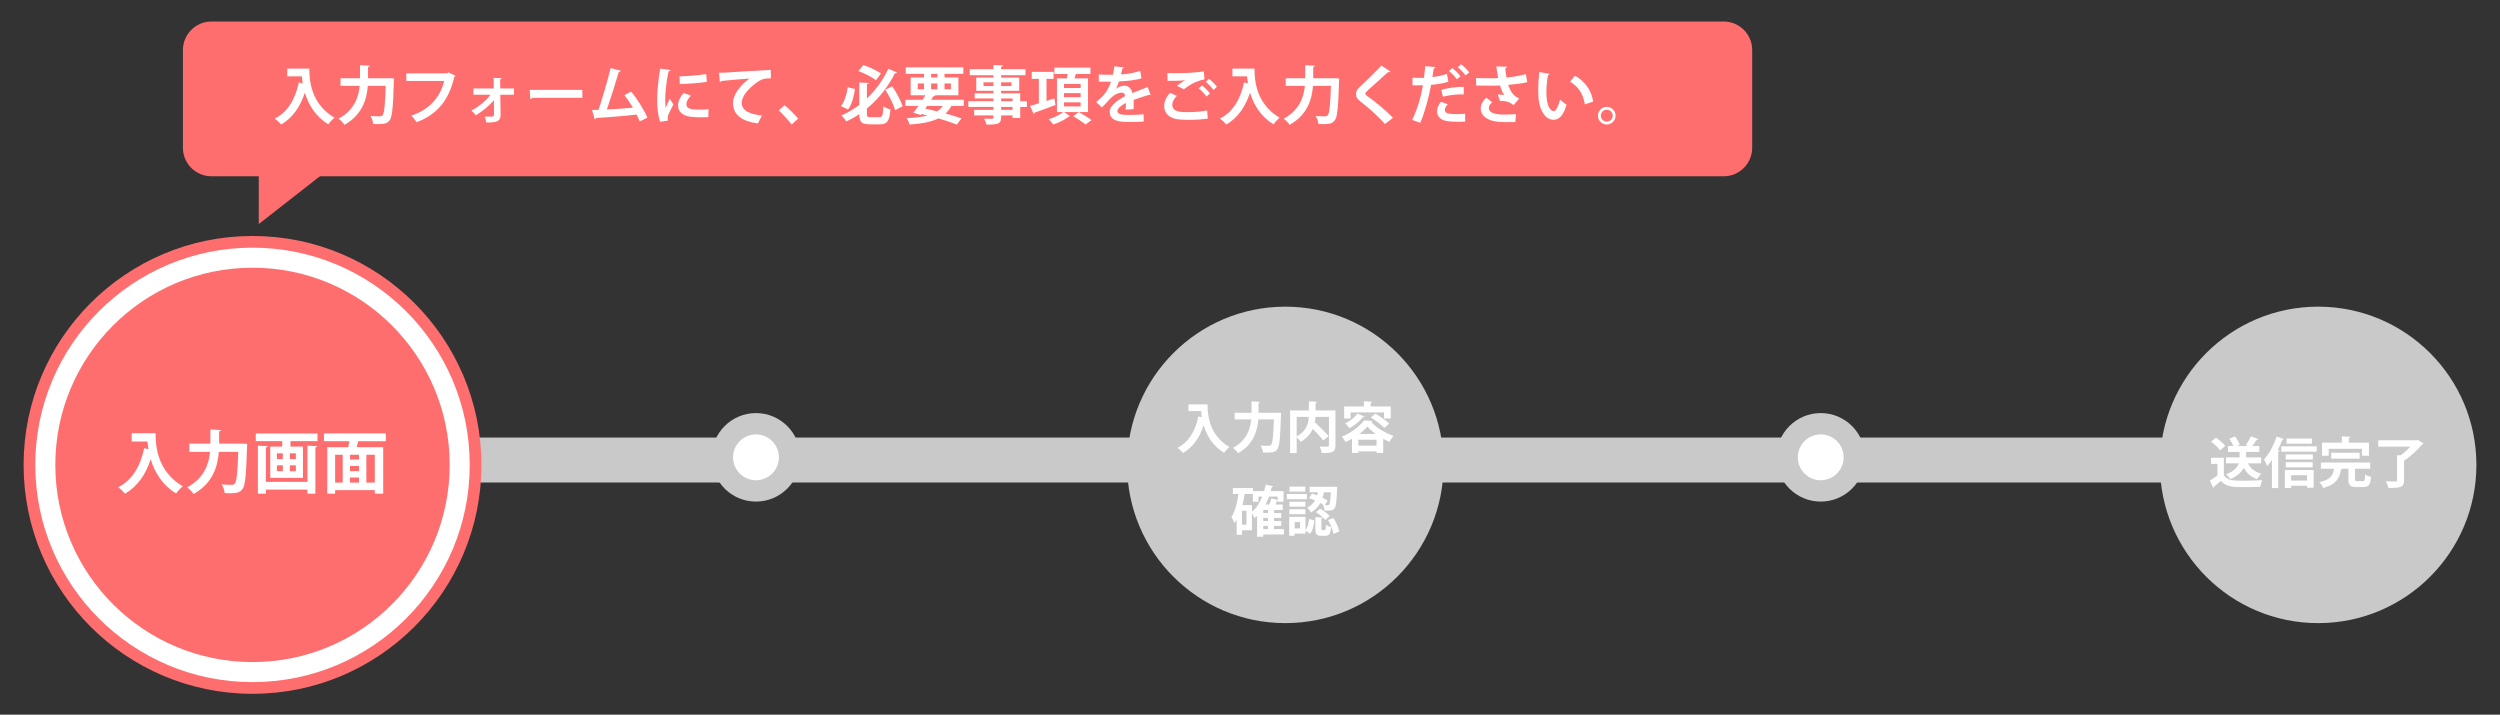
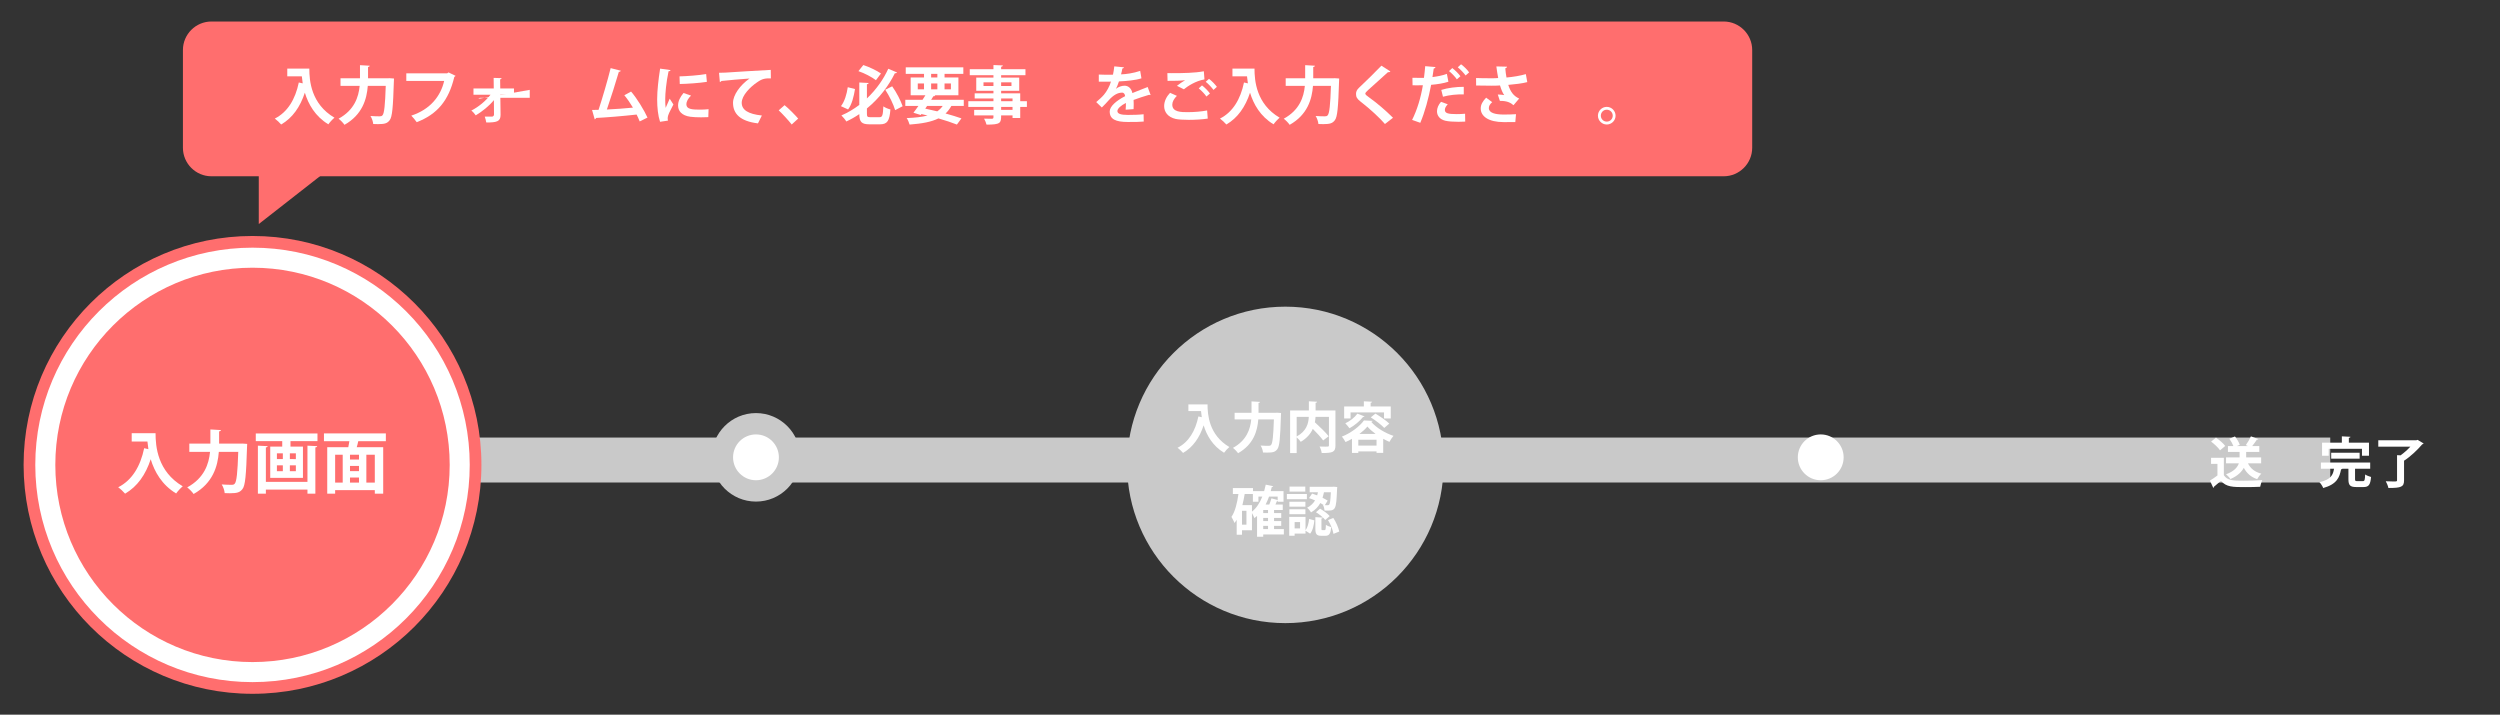
<svg xmlns="http://www.w3.org/2000/svg" version="1.1" id="レイヤー_1" x="0px" y="0px" width="878px" height="251px" viewBox="0 0 878 251" enable-background="new 0 0 878 251" xml:space="preserve">
  <rect x="0" y="0" width="878" height="251" fill="#333333" stroke="none" />
  <g>
    <rect x="115.319" y="153.669" fill="#C9C9C9" width="703.066" height="15.786" />
    <circle fill="#FF6E6E" cx="88.681" cy="163.27" r="80.394" />
    <circle fill="#FFFFFF" cx="88.681" cy="163.27" r="76.289" />
    <circle fill="#FF6E6E" cx="88.68" cy="163.27" r="69.251" />
    <circle fill="#C9C9C9" cx="451.41" cy="163.27" r="55.571" />
-     <circle fill="#C9C9C9" cx="814.141" cy="163.27" r="55.572" />
    <g>
      <path fill="#FFFFFF" d="M417.363,142.029h6.724c0,3.67,0.519,10.758,7.665,14.966c-0.519,0.403-1.46,1.421-1.864,2.017    c-4.034-2.439-6.109-6.146-7.166-9.644c-1.421,4.322-3.746,7.685-7.223,9.702c-0.403-0.5-1.345-1.384-1.94-1.807    c3.919-1.979,6.263-5.917,7.319-11.008l1.191,0.27c-0.115-0.75-0.211-1.479-0.269-2.152h-4.438V142.029z" />
      <path fill="#FFFFFF" d="M448.564,144.949l1.346,0.097c0,0.192-0.02,0.558-0.039,0.807c-0.25,8.03-0.5,10.931-1.287,11.911    c-0.711,0.941-1.498,1.191-3.535,1.191c-0.48,0-0.979-0.02-1.479-0.039c-0.059-0.691-0.385-1.768-0.846-2.439    c1.211,0.096,2.324,0.096,2.844,0.096c0.384,0,0.596-0.058,0.826-0.308c0.537-0.558,0.807-3.112,0.998-8.972h-5.475    c-0.308,4.035-1.652,8.799-7.108,11.873c-0.384-0.576-1.249-1.461-1.806-1.863c4.822-2.633,6.109-6.609,6.436-10.01h-5.84v-2.324    h5.936v-3.996l2.978,0.174c-0.02,0.191-0.173,0.326-0.52,0.384v3.438h6.033L448.564,144.949z" />
      <path fill="#FFFFFF" d="M469.008,144.162v12.275c0,2.363-0.96,2.67-4.821,2.67c-0.077-0.652-0.423-1.689-0.749-2.285    c0.672,0.038,1.422,0.038,1.979,0.038c1.172,0,1.307,0,1.307-0.442V146.41h-4.707c-0.039,0.614-0.115,1.268-0.23,1.901    c1.672,1.537,3.784,3.534,4.841,4.899l-1.94,1.479c-0.749-1.076-2.209-2.67-3.631-4.072c-0.749,1.671-2.055,3.266-4.227,4.553    c-0.307-0.441-0.922-1.133-1.44-1.575v5.513h-2.306v-14.945h6.59v-3.228l2.881,0.153c-0.019,0.192-0.152,0.327-0.518,0.385v2.689    H469.008z M455.388,146.41v6.877c3.458-1.844,4.149-4.572,4.265-6.877H455.388z" />
      <path fill="#FFFFFF" d="M474.812,154.113c-0.729,0.423-1.498,0.807-2.267,1.133c-0.288-0.537-0.845-1.44-1.287-1.901    c3.188-1.249,6.302-3.631,7.761-5.687l3.055,0.154c-0.038,0.172-0.23,0.307-0.499,0.346c1.786,2.113,4.995,3.996,7.818,4.918    c-0.537,0.596-1.057,1.44-1.421,2.113c-0.711-0.308-1.441-0.673-2.19-1.076v4.938h-2.344v-0.52h-6.397v0.539h-2.229V154.113z     M474.313,144.834v2.133h-2.247v-4.227h6.916v-1.806l2.9,0.153c-0.02,0.192-0.154,0.308-0.519,0.365v1.287h7.069v4.227h-2.363    v-2.133H474.313z M479.231,146.236c-0.097,0.135-0.269,0.23-0.519,0.192c-1.172,1.479-3.016,3.017-4.783,3.978    c-0.327-0.462-1.019-1.326-1.461-1.749c1.614-0.729,3.305-2.056,4.246-3.381L479.231,146.236z M477.041,156.496h6.397v-2.057    h-6.397V156.496z M483.112,152.403c-1.153-0.845-2.171-1.748-2.882-2.612c-0.691,0.864-1.672,1.748-2.805,2.612H483.112z     M486.147,150.291c-0.961-1.057-3.055-2.652-4.726-3.709l1.613-1.325c1.633,0.961,3.804,2.44,4.88,3.516L486.147,150.291z" />
      <path fill="#FFFFFF" d="M450.889,185.808v1.901h-7.242v0.788h-2.171v-7.3c-0.288,0.269-0.596,0.537-0.922,0.768    c-0.173-0.461-0.557-1.229-0.865-1.786v6.052h-3.497v1.575h-1.863v-5.245c-0.23,0.404-0.48,0.77-0.749,1.115    c-0.23-0.539-0.788-1.652-1.095-2.152c1.249-1.748,2.017-4.822,2.459-8.029h-1.959v-2.095h7.07v1.075h3.918    c0.212-0.729,0.404-1.498,0.558-2.266l2.632,0.557c-0.058,0.173-0.23,0.288-0.519,0.288c-0.116,0.479-0.231,0.96-0.365,1.421    h4.495v3.728h-2.055v-0.308c-0.059,0.02-0.135,0.02-0.231,0.02c-0.153,0.385-0.346,0.826-0.557,1.268h2.574v1.922h-3.055v1.075    h2.517v1.71h-2.517v1.114h2.517v1.69h-2.517v1.114H450.889z M437.749,184.252v-4.861h-1.556v4.861H437.749z M439.689,177.393    v2.287c1.556-1.211,2.747-3.055,3.631-5.264h-1.364v1.786h-1.94v-2.708h-2.882c-0.23,1.324-0.48,2.65-0.807,3.898H439.689z     M445.337,180.179v-1.075h-1.69v1.075H445.337z M445.337,183.003v-1.114h-1.69v1.114H445.337z M443.646,184.693v1.114h1.69v-1.114    H443.646z M448.719,174.416h-3.036c-0.346,0.979-0.749,1.901-1.19,2.766h1.287c0.287-0.711,0.576-1.537,0.748-2.17l2.191,0.595    V174.416z" />
      <path fill="#FFFFFF" d="M458.979,173.494v1.824h-7.03v-1.824H458.979z M458.5,181.523v4.707c0.729-0.961,1.113-2.479,1.268-3.977    l1.844,0.499c-0.191,1.71-0.537,3.516-1.498,4.669l-1.613-1.038v1.019h-3.824v0.749h-1.901v-6.628H458.5z M458.461,176.202v1.748    h-5.629v-1.748H458.461z M452.832,180.582v-1.729h5.629v1.729H452.832z M458.422,170.9v1.748h-5.532V170.9H458.422z     M456.578,185.577v-2.229h-1.902v2.229H456.578z M469.584,171.668c-0.326,7.742-0.422,7.742-4.399,7.646    c-0.038-0.596-0.249-1.422-0.557-1.959l0.249,0.019c-0.346-0.23-0.748-0.461-1.19-0.711c-0.692,1.249-1.69,2.401-3.267,3.304    c-0.269-0.518-0.883-1.268-1.363-1.651c1.326-0.673,2.189-1.575,2.785-2.574c-0.711-0.308-1.44-0.596-2.113-0.808l1.076-1.594    c0.576,0.173,1.191,0.385,1.787,0.634c0.115-0.364,0.191-0.729,0.269-1.095h-2.901v-1.922h8.012l0.461-0.038l1.21,0.135    L469.584,171.668z M464.09,185.596c0,0.539,0.039,0.576,0.326,0.576h0.807c0.309,0,0.385-0.211,0.424-1.863    c0.402,0.327,1.306,0.673,1.863,0.808c-0.192,2.421-0.75,3.054-2.057,3.054h-1.402c-1.729,0-2.094-0.652-2.094-2.555v-3.996    l2.613,0.154c-0.02,0.173-0.154,0.288-0.48,0.346V185.596z M465.435,182.619c-0.634-0.826-2.056-1.979-3.266-2.729l1.44-1.248    c1.211,0.71,2.689,1.767,3.381,2.611L465.435,182.619z M465.281,177.412c0.441,0.02,0.787,0.02,1.057,0.02    c0.211,0,0.346-0.058,0.499-0.23c0.25-0.308,0.423-1.46,0.558-4.322h-2.421c-0.135,0.615-0.288,1.268-0.499,1.939    c0.691,0.346,1.324,0.692,1.805,1L465.281,177.412z M468.316,187.498c-0.211-1.345-0.999-3.361-1.922-4.841l1.863-0.749    c1,1.459,1.807,3.419,2.095,4.764L468.316,187.498z" />
    </g>
    <g>
      <path fill="#FFFFFF" d="M781.015,160.774v6.108c1.191,1.941,3.516,1.941,6.878,1.941c2.209,0,4.822-0.059,6.608-0.212    c-0.25,0.558-0.614,1.671-0.729,2.344c-1.422,0.077-3.42,0.115-5.303,0.115c-4.303,0-6.608,0-8.472-2.209    c-0.846,0.749-1.71,1.498-2.44,2.075c0,0.211-0.076,0.326-0.269,0.384l-1.172-2.536c0.826-0.5,1.806-1.133,2.651-1.806v-4.073    h-2.248v-2.132H781.015z M778.249,153.705c1.172,0.807,2.593,1.998,3.246,2.92l-1.825,1.537c-0.595-0.922-1.979-2.209-3.131-3.074    L778.249,153.705z M794.117,162.715h-4.63c0.845,1.787,2.401,3.055,4.688,3.631c-0.5,0.461-1.153,1.345-1.46,1.939    c-2.19-0.748-3.688-2.094-4.688-3.995c-0.769,1.44-2.19,2.862-4.707,3.958c-0.288-0.48-1.019-1.269-1.537-1.672    c2.882-1.057,4.034-2.498,4.496-3.861h-4.496v-2.075h4.765v-1.921h-4.092v-2.056h1.921c-0.308-0.788-0.846-1.786-1.422-2.574    l1.96-0.807c0.711,0.884,1.44,2.094,1.69,2.938l-1.019,0.442h3.9l-0.749-0.346c0.614-0.845,1.363-2.113,1.786-3.073l2.632,0.96    c-0.096,0.153-0.269,0.23-0.557,0.212c-0.423,0.672-1.057,1.537-1.634,2.247h2.498v2.056h-4.61v1.921h5.264V162.715z" />
-       <path fill="#FFFFFF" d="M797.904,161.523c-0.538,0.787-1.095,1.518-1.671,2.152c-0.212-0.577-0.769-1.768-1.096-2.325    c1.691-1.786,3.4-4.956,4.419-8.03l2.555,0.884c-0.076,0.153-0.249,0.25-0.538,0.23c-0.479,1.229-1.037,2.479-1.651,3.669    l0.711,0.193c-0.039,0.172-0.174,0.307-0.5,0.326v12.775h-2.229V161.523z M801.209,156.76h12.41v1.863h-12.41V156.76z     M802.438,171.379v-6.282h10.124v6.205h-2.325v-0.71h-5.59v0.787H802.438z M812.274,159.584v1.786h-9.529v-1.786H812.274z     M802.745,164.137v-1.807h9.472v1.807H802.745z M811.947,154.012v1.807h-8.895v-1.807H811.947z M810.237,166.883h-5.59v1.902h5.59    V166.883z" />
      <path fill="#FFFFFF" d="M827.089,168.267c0,0.614,0.115,0.711,0.807,0.711h1.921c0.634,0,0.749-0.327,0.826-2.344    c0.461,0.346,1.46,0.71,2.075,0.884c-0.25,2.805-0.846,3.535-2.689,3.535h-2.479c-2.248,0-2.785-0.673-2.785-2.768v-3.668h-2.113    c-0.077,0.096-0.23,0.191-0.461,0.211c-0.577,2.824-1.422,5.206-6.282,6.57c-0.212-0.615-0.846-1.576-1.326-2.057    c4.016-0.902,4.784-2.516,5.13-4.725h-4.61v-2.172h17.309v2.172h-5.321V168.267z M817.849,157.624v2.421h-2.344v-4.592h6.954    v-2.209l3.016,0.153c-0.019,0.212-0.173,0.327-0.557,0.384v1.672h7.069v4.592h-2.459v-2.421H817.849z M828.702,161.082h-9.989    v-2.075h9.989V161.082z" />
      <path fill="#FFFFFF" d="M849.069,154.473l2.112,1.269c-0.076,0.153-0.288,0.269-0.499,0.308c-1.595,1.883-4.072,4.283-6.378,5.744    v6.896c0,2.305-0.979,2.689-5.494,2.689c-0.135-0.691-0.558-1.71-0.922-2.363c0.902,0.058,1.921,0.077,2.632,0.077    c1.229,0,1.325,0,1.325-0.462v-8.779l1.229,0.059c1.21-0.846,2.459-1.979,3.438-3.035h-11.257v-2.268h13.37L849.069,154.473z" />
    </g>
    <g>
      <path fill="#FFFFFF" d="M46.252,152.139h8.379c0,4.573,0.646,13.408,9.553,18.65c-0.646,0.503-1.82,1.771-2.322,2.514    c-5.028-3.04-7.613-7.66-8.93-12.018c-1.771,5.387-4.668,9.576-9.002,12.09c-0.503-0.623-1.676-1.724-2.418-2.25    c4.884-2.467,7.805-7.375,9.122-13.719l1.484,0.335c-0.144-0.934-0.264-1.843-0.335-2.681h-5.53V152.139z" />
      <path fill="#FFFFFF" d="M85.135,155.778l1.676,0.12c0,0.238-0.024,0.693-0.048,1.005c-0.312,10.007-0.623,13.622-1.604,14.844    c-0.886,1.173-1.868,1.484-4.405,1.484c-0.599,0-1.221-0.024-1.844-0.048c-0.072-0.862-0.479-2.203-1.053-3.041    c1.508,0.12,2.897,0.12,3.543,0.12c0.479,0,0.742-0.071,1.029-0.384c0.67-0.693,1.005-3.878,1.245-11.18h-6.823    c-0.383,5.027-2.059,10.965-8.858,14.795c-0.479-0.718-1.556-1.818-2.25-2.322c6.009-3.279,7.613-8.235,8.021-12.473h-7.278    v-2.896h7.398v-4.98l3.711,0.216c-0.024,0.239-0.216,0.407-0.646,0.479v4.286h7.518L85.135,155.778z" />
      <path fill="#FFFFFF" d="M89.83,152.234h21.667v2.682h-9.481v1.939h4.381v10.965H94.905v-10.965h4.214v-1.939H89.83V152.234z     M107.977,169.232v-12.712l3.424,0.167c-0.024,0.24-0.216,0.384-0.646,0.455v16.232h-2.777v-1.437H93.373v1.437h-2.801v-16.854    l3.424,0.167c-0.024,0.24-0.191,0.384-0.623,0.455v12.09H107.977z M97.251,159.201v2.035h2.083v-2.035H97.251z M97.251,163.416    v2.059h2.083v-2.059H97.251z M103.907,161.236v-2.035H101.8v2.035H103.907z M103.907,165.475v-2.059H101.8v2.059H103.907z" />
      <path fill="#FFFFFF" d="M135.512,154.94h-9.696c-0.12,0.646-0.311,1.389-0.526,2.106h9.289v16.328h-2.945v-1.245H117.7v1.245    h-2.777v-16.328h7.398c0.144-0.67,0.263-1.412,0.383-2.106h-8.93v-2.729h21.738V154.94z M117.7,159.705v9.791h2.657v-9.791H117.7z     M126.079,161.381v-1.676h-3.161v1.676H126.079z M126.079,165.451v-1.82h-3.161v1.82H126.079z M122.918,167.701v1.795h3.161    v-1.795H122.918z M131.633,169.496v-9.791h-2.969v9.791H131.633z" />
    </g>
    <g>
      <circle fill="#C9C9C9" cx="265.498" cy="160.615" r="15.541" />
      <circle fill="#FFFFFF" cx="265.498" cy="160.615" r="8.048" />
    </g>
    <g>
-       <circle fill="#C9C9C9" cx="639.439" cy="160.615" r="15.542" />
      <circle fill="#FFFFFF" cx="639.44" cy="160.615" r="8.048" />
    </g>
    <g>
      <path fill="#FF6E6E" d="M615.371,51.909c0,5.5-4.5,10-10,10H74.243c-5.5,0-10-4.5-10-10V17.554c0-5.5,4.5-10,10-10h531.128    c5.5,0,10,4.5,10,10V51.909z" />
    </g>
    <g>
      <path fill="#FFFFFF" d="M100.89,24.103h7.744c0,4.226,0.597,12.39,8.828,17.235c-0.597,0.465-1.681,1.637-2.146,2.323    c-4.646-2.81-7.036-7.08-8.253-11.107c-1.637,4.978-4.314,8.85-8.319,11.173c-0.465-0.575-1.549-1.593-2.235-2.08    c4.514-2.279,7.213-6.814,8.43-12.678l1.372,0.31c-0.133-0.863-0.244-1.704-0.31-2.478h-5.111V24.103z" />
      <path fill="#FFFFFF" d="M136.826,27.465l1.549,0.111c0,0.221-0.022,0.642-0.044,0.929c-0.288,9.248-0.576,12.589-1.482,13.718    c-0.819,1.084-1.726,1.372-4.071,1.372c-0.553,0-1.128-0.022-1.704-0.044c-0.066-0.796-0.442-2.035-0.974-2.81    c1.394,0.11,2.677,0.11,3.275,0.11c0.442,0,0.686-0.066,0.951-0.354c0.62-0.642,0.929-3.584,1.15-10.333h-6.306    c-0.354,4.646-1.903,10.133-8.187,13.673c-0.442-0.664-1.438-1.681-2.08-2.146c5.554-3.031,7.036-7.611,7.412-11.527h-6.726    v-2.677h6.836v-4.602l3.43,0.199c-0.022,0.221-0.199,0.376-0.598,0.442v3.96h6.948L136.826,27.465z" />
      <path fill="#FFFFFF" d="M159.996,26.625c-0.111,0.155-0.266,0.31-0.442,0.376c-1.969,8.297-5.952,13.121-13.209,15.908    c-0.442-0.686-1.35-1.726-1.903-2.301c6.66-2.168,10.333-6.859,11.549-12.191h-13.297v-2.655h14.337l0.487-0.332L159.996,26.625z" />
      <path fill="#FFFFFF" d="M180.511,33.262h-4.801l0.089,7.08c0,2.367-1.372,2.677-5.022,2.677c-0.089-0.575-0.288-1.416-0.531-2.058    h2.566c0.376-0.022,0.664-0.354,0.686-0.686l-0.044-5.111c-1.548,1.947-4.049,3.96-6.372,5.354    c-0.376-0.553-0.973-1.261-1.548-1.681c2.544-1.306,5-3.319,6.748-5.576h-5.996v-2.19h7.125l-0.044-3.717l2.788,0.088    c-0.022,0.199-0.155,0.376-0.509,0.42l0.044,3.208h4.823V33.262z" />
-       <path fill="#FFFFFF" d="M186.047,31.559h18.475v2.788h-17.545c-0.133,0.221-0.442,0.376-0.752,0.42L186.047,31.559z" />
+       <path fill="#FFFFFF" d="M186.047,31.559v2.788h-17.545c-0.133,0.221-0.442,0.376-0.752,0.42L186.047,31.559z" />
      <path fill="#FFFFFF" d="M224.66,42.643c-0.354-0.885-0.708-1.681-1.084-2.412c-4.845,0.553-10.952,1.04-14.227,1.195    c-0.066,0.244-0.265,0.442-0.487,0.487l-0.929-3.296c0.642,0,1.416-0.022,2.279-0.044c1.35-4.115,3.208-10.421,4.248-14.647    l3.562,0.907c-0.066,0.243-0.332,0.398-0.686,0.398c-1.084,3.739-2.766,9.027-4.204,13.23c2.611-0.11,6.836-0.42,9.16-0.664    c-0.929-1.571-2.013-3.142-3.031-4.336l2.368-1.306c2.19,2.544,4.58,6.549,5.774,9.138L224.66,42.643z" />
      <path fill="#FFFFFF" d="M235.484,24.611c-0.044,0.243-0.244,0.398-0.686,0.42c-0.841,3.916-1.172,7.876-1.172,9.735    c0,1.261,0.022,2.368,0.155,3.12c0.266-0.642,1.128-2.522,1.416-3.23l1.305,2.035c-0.73,1.549-1.504,2.766-1.836,3.828    c-0.11,0.376-0.177,0.73-0.177,1.062c0,0.266,0.044,0.531,0.11,0.774l-2.788,0.42c-0.708-2.124-1.018-4.956-1.018-7.898    c0-3.009,0.464-7.125,1.04-10.775L235.484,24.611z M248.759,41.139c-0.818,0.044-1.704,0.066-2.544,0.066    c-1.416,0-2.766-0.066-3.761-0.199c-3.075-0.42-4.314-2.058-4.314-3.938c0-1.593,0.73-2.965,1.903-4.403l2.655,0.907    c-0.996,0.974-1.637,1.991-1.637,3.098c0,1.659,1.991,1.836,4.624,1.836c1.062,0,2.212-0.044,3.164-0.155L248.759,41.139z     M238.648,26.824c2.522-0.066,6.682-0.354,9.359-0.819l0.243,2.744c-2.655,0.42-6.925,0.708-9.514,0.752L238.648,26.824z" />
      <path fill="#FFFFFF" d="M252.525,25.562c0.686,0,1.704-0.022,2.323-0.066c2.544-0.177,12.103-0.774,15.842-0.951l0.044,2.987    c-1.969-0.066-3.053,0.111-4.801,1.35c-2.434,1.615-5.442,4.668-5.442,7.191c0,2.522,2.234,3.982,7.08,4.491l-1.372,2.766    c-6.284-0.752-8.762-3.407-8.762-7.235c0-2.699,2.478-6.195,5.797-8.518c-2.544,0.155-7.854,0.642-9.89,0.863    c-0.044,0.177-0.332,0.332-0.531,0.376L252.525,25.562z" />
      <path fill="#FFFFFF" d="M275.54,36.935c1.548,1.261,3.717,3.474,4.779,4.712l-2.279,2.08c-0.996-1.306-3.23-3.739-4.558-4.979    L275.54,36.935z" />
      <path fill="#FFFFFF" d="M295.347,37.289c1.261-1.637,2.035-4.182,2.389-6.66l2.544,0.642c-0.42,2.611-1.106,5.443-2.434,7.168    L295.347,37.289z M304.462,39.922c0,1.062,0.177,1.239,1.239,1.239h3.164c1.04,0,1.217-0.619,1.372-3.805    c0.62,0.464,1.748,0.907,2.478,1.084c-0.31,3.982-1.062,5.222-3.651,5.222h-3.695c-2.766,0-3.562-0.819-3.584-3.584    c-1.416,0.974-2.943,1.836-4.558,2.589c-0.354-0.62-1.172-1.593-1.726-2.124c2.279-0.974,4.381-2.257,6.284-3.695V28.97    l3.274,0.177c-0.022,0.243-0.177,0.376-0.598,0.442v4.978c3.319-3.142,5.863-6.814,7.5-10.421l3.076,1.306    c-0.133,0.221-0.376,0.31-0.752,0.265c-2.146,4.337-5.42,8.784-9.824,12.368V39.922z M303.201,22.841    c2.168,0.708,4.712,1.947,6.195,2.965l-1.77,2.367c-1.416-1.106-3.982-2.456-6.151-3.186L303.201,22.841z M314.374,38.683    c-0.553-1.969-2.035-4.979-3.474-7.169l2.434-1.195c1.549,2.168,3.009,5.045,3.673,6.992L314.374,38.683z" />
      <path fill="#FFFFFF" d="M338.473,37.201h-4.358c-0.575,1.04-1.239,1.925-2.036,2.655c2.146,0.597,4.093,1.195,5.576,1.726    l-1.593,2.168c-1.704-0.686-3.96-1.438-6.482-2.168c-2.478,1.239-5.753,1.836-10.134,2.168c-0.199-0.752-0.619-1.704-1.018-2.279    c2.92-0.111,5.354-0.376,7.324-0.907c-0.708-0.177-1.438-0.332-2.146-0.509l-0.243,0.332l-2.566-0.797    c0.531-0.664,1.128-1.504,1.748-2.389h-4.602v-2.146h6.041l1.018-1.593h-5.177V27.2h4.69v-1.261h-6.417v-2.301h20.223v2.301    h-6.593V27.2h4.868v6.262h-8.474l0.332,0.088c-0.089,0.199-0.266,0.288-0.664,0.266l-0.774,1.239h11.461V37.201z M322.322,29.302    v2.08h2.19v-2.08H322.322z M325.596,37.201l-0.642,0.951c1.394,0.288,2.81,0.62,4.204,0.951c0.752-0.509,1.394-1.15,1.925-1.902    H325.596z M327.012,25.939V27.2h2.19v-1.261H327.012z M327.012,31.381h2.19v-2.08h-2.19V31.381z M333.96,29.302h-2.235v2.08h2.235    V29.302z" />
      <path fill="#FFFFFF" d="M360.647,35.541v2.014h-2.345v3.894h-2.699v-0.93h-4.005c0,2.677-0.155,3.252-5.133,3.252    c-0.133-0.619-0.531-1.548-0.863-2.102c1.062,0.044,2.39,0.044,2.744,0.044c0.42-0.022,0.553-0.155,0.553-0.531v-0.664h-6.771    v-1.925h6.771v-1.04h-8.828v-2.014h8.828V34.59h-6.593v-1.814h6.593v-0.885h-6.04v-4.646h6.04v-0.841h-8.319v-2.102h8.319v-1.46    l3.296,0.133c-0.022,0.243-0.177,0.398-0.597,0.464v0.863h8.541v2.102h-8.541v0.841h6.35v4.646h-6.35v0.885h6.704v2.766H360.647z     M345.403,30.209h3.496v-1.283h-3.496V30.209z M355.227,28.926h-3.628v1.283h3.628V28.926z M351.598,34.59v0.951h4.005V34.59    H351.598z M355.603,38.594v-1.04h-4.005v1.04H355.603z" />
-       <path fill="#FFFFFF" d="M370.276,34.567l0.42,2.301c-2.655,1.018-5.487,2.036-7.368,2.699c0,0.199-0.155,0.354-0.332,0.42    l-1.217-2.788c0.863-0.244,1.925-0.553,3.076-0.907v-8.585h-2.5v-2.456h7.656v2.456h-2.478v7.744L370.276,34.567z M382.113,39.347    h-8.43l2.124,1.438c-0.088,0.088-0.221,0.133-0.42,0.155c-1.173,0.974-3.496,2.146-5.465,2.766    c-0.354-0.509-1.084-1.327-1.615-1.814c1.792-0.553,4.004-1.637,5.133-2.544h-2.235V27.532h3.452    c0.111-0.509,0.221-1.04,0.31-1.549h-4.668v-2.234h12.655v2.234h-5.111c-0.133,0.465-0.31,1.018-0.487,1.549h4.757V39.347z     M373.684,29.479v1.416h5.841v-1.416H373.684z M373.684,32.709v1.416h5.841v-1.416H373.684z M373.684,35.939v1.438h5.841v-1.438    H373.684z M381.229,43.75c-0.907-0.818-2.854-2.102-4.314-2.942l1.969-1.416c1.416,0.752,3.407,1.947,4.447,2.788L381.229,43.75z" />
      <path fill="#FFFFFF" d="M404.088,33.351c-0.066,0.022-0.11,0.044-0.177,0.044c-0.111,0-0.221-0.044-0.31-0.111    c-1.659,0.487-3.85,1.195-5.487,1.814c0.044,0.442,0.044,0.951,0.044,1.482c0,0.531,0,1.106-0.044,1.748l-2.788,0.199    c0.066-0.818,0.11-1.726,0.088-2.367c-1.726,0.863-2.987,1.991-2.987,2.832c0,0.974,1.217,1.372,3.717,1.372    c1.947,0,4.093-0.066,5.487-0.243l0.044,2.566c-1.15,0.133-3.053,0.155-5.553,0.155c-4.27,0-6.394-0.951-6.394-3.695    c0-1.77,2.301-3.783,5.42-5.376c-0.066-0.642-0.398-1.239-1.062-1.239c-1.46,0-3.009,0.752-4.823,2.81    c-0.531,0.62-1.35,1.482-2.301,2.412l-1.969-1.902c0.929-0.797,2.013-1.748,2.699-2.567c0.973-1.128,2.058-3.075,2.478-4.624    l-0.841,0.022c-0.487,0-2.876,0.022-3.43,0v-2.5c1.239,0.066,2.832,0.066,3.806,0.066l1.173-0.022    c0.199-0.907,0.332-1.792,0.464-2.921l3.385,0.332c-0.044,0.221-0.243,0.376-0.553,0.42c-0.11,0.708-0.288,1.372-0.464,2.058    c1.748-0.044,4.358-0.42,6.726-1.217l0.442,2.611c-2.124,0.686-5.177,0.951-7.899,1.084c-0.398,1.173-0.774,2.124-1.084,2.589    h0.022c0.797-0.62,1.947-1.084,3.031-1.084c1.283,0,2.412,0.907,2.744,2.589c1.704-0.73,3.783-1.482,5.376-2.124L404.088,33.351z" />
      <path fill="#FFFFFF" d="M424.161,41.647c-1.77,0.288-4.336,0.443-6.637,0.443c-1.925,0-3.673-0.111-4.603-0.31    c-2.854-0.642-4.071-2.522-4.071-4.536c0-1.726,0.885-3.407,2.08-4.646l2.39,1.062c-1.018,0.996-1.615,2.102-1.615,3.097    c0,2.633,3.164,2.633,5.421,2.633c2.19,0,4.801-0.199,6.814-0.598L424.161,41.647z M413.341,30.143    c0.752-0.598,1.947-1.46,2.832-1.947v-0.022c-1.128,0.177-4.27,0.243-6.128,0.221c0-0.686-0.022-2.102-0.066-2.721    c0.42,0.022,0.951,0.022,1.549,0.022c4.093,0,8.009-0.066,11.262-0.664l0.221,2.854c-3.164,0.553-5.907,2.39-7.235,3.474    L413.341,30.143z M423.696,33.904c-0.509-0.819-1.881-2.212-2.699-2.876l1.15-1.04c0.951,0.73,2.168,1.947,2.788,2.854    L423.696,33.904z M426.174,31.581c-0.553-0.796-1.836-2.168-2.722-2.854l1.151-1.04c1.018,0.774,2.146,1.947,2.766,2.81    L426.174,31.581z" />
      <path fill="#FFFFFF" d="M432.838,24.103h7.744c0,4.226,0.598,12.39,8.828,17.235c-0.598,0.465-1.682,1.637-2.146,2.323    c-4.646-2.81-7.036-7.08-8.253-11.107c-1.638,4.978-4.314,8.85-8.319,11.173c-0.465-0.575-1.549-1.593-2.235-2.08    c4.514-2.279,7.213-6.814,8.43-12.678l1.371,0.31c-0.133-0.863-0.243-1.704-0.31-2.478h-5.111V24.103z" />
      <path fill="#FFFFFF" d="M468.774,27.465l1.549,0.111c0,0.221-0.022,0.642-0.044,0.929c-0.288,9.248-0.575,12.589-1.482,13.718    c-0.819,1.084-1.726,1.372-4.071,1.372c-0.553,0-1.128-0.022-1.703-0.044c-0.066-0.796-0.443-2.035-0.974-2.81    c1.394,0.11,2.677,0.11,3.274,0.11c0.442,0,0.686-0.066,0.951-0.354c0.619-0.642,0.93-3.584,1.15-10.333h-6.306    c-0.354,4.646-1.902,10.133-8.187,13.673c-0.442-0.664-1.438-1.681-2.079-2.146c5.553-3.031,7.035-7.611,7.411-11.527h-6.726    v-2.677h6.837v-4.602l3.429,0.199c-0.021,0.221-0.198,0.376-0.597,0.442v3.96h6.947L468.774,27.465z" />
      <path fill="#FFFFFF" d="M486.391,43.55c-1.902-2.212-5.222-5.288-8.518-7.832c-1.328-1.04-1.638-1.66-1.638-2.744    c0-0.73,0.243-1.394,1.04-2.146c2.212-2.058,6.173-5.974,7.876-7.766l3.164,2.036c-0.199,0.199-0.464,0.31-0.862,0.243    c-2.036,1.881-5.155,4.602-6.97,6.284c-0.486,0.487-0.996,0.929-0.996,1.239c0,0.354,0.554,0.797,1.351,1.35    c2.699,1.925,5.774,4.536,8.385,7.146L486.391,43.55z" />
      <path fill="#FFFFFF" d="M508.676,28.705c-1.682,0.553-3.895,0.907-6.062,1.084c-0.863,4.646-2.234,9.668-3.806,13.341    l-2.876-1.018c1.748-3.496,3.031-7.7,3.783-12.169c-0.354,0.022-1.925,0.022-2.345,0.022c-0.465,0-0.907,0-1.284-0.022    l-0.044-2.633c0.708,0.044,1.858,0.044,2.921,0.044c0.354,0,0.752-0.022,1.128-0.022c0.177-1.283,0.332-2.81,0.442-4.093    l3.606,0.31c-0.021,0.266-0.287,0.464-0.619,0.531c-0.11,0.796-0.288,1.991-0.442,2.987c1.748-0.221,3.562-0.553,5.066-1.128    L508.676,28.705z M514.583,42.709c-0.752,0.044-1.549,0.066-2.346,0.066c-1.792,0-3.539-0.11-4.646-0.376    c-1.97-0.465-2.943-1.814-2.921-3.363c0.022-1.062,0.486-2.234,1.416-3.274l2.367,0.863c-0.686,0.73-1.018,1.394-1.018,1.947    c0,1.217,1.129,1.504,4.182,1.504c0.996,0,2.058-0.044,2.921-0.133L514.583,42.709z M506.176,31.581    c2.212-0.708,5.31-1.106,7.898-1.084v2.655c-2.39-0.066-5.089,0.199-7.302,0.819L506.176,31.581z M510.048,23.903    c0.995,0.752,2.234,1.991,2.854,2.876l-1.261,1.084c-0.509-0.819-1.903-2.257-2.744-2.898L510.048,23.903z M513.123,22.576    c1.04,0.774,2.212,1.903,2.832,2.854l-1.239,1.084c-0.531-0.774-1.836-2.168-2.743-2.876L513.123,22.576z" />
      <path fill="#FFFFFF" d="M536.381,28.837c-1.726,0.465-4.336,0.774-6.682,0.974c0.818,2.478,1.858,3.894,3.828,4.801l-1.991,2.345    c-0.841-0.752-2.08-1.571-4.779-1.526l-0.73-2.235c0.73,0,1.682,0.088,2.257,0.199c-0.575-0.774-1.04-1.925-1.482-3.385    c-0.863,0.066-1.792,0.088-2.921,0.088c-1.305,0-3.982-0.022-5.465-0.066l-0.021-2.633c1.261,0.044,2.898,0.088,5.509,0.088    c0.73,0,1.571-0.022,2.257-0.088c-0.243-1.217-0.442-2.633-0.642-4.071l3.739,0.088c-0.022,0.266-0.222,0.487-0.598,0.575    c0.089,1.128,0.222,2.146,0.421,3.23c2.212-0.177,5.089-0.664,6.792-1.195L536.381,28.837z M532.178,42.865    c-1.106,0-2.412,0.022-4.05,0.022c-5.376,0-8.098-2.058-8.098-4.779c0-1.372,0.642-2.478,1.903-3.805l2.124,1.571    c-0.863,0.752-1.173,1.416-1.173,2.102c0,1.659,2.19,2.256,5.31,2.256c1.771,0,3.076-0.066,4.227-0.132L532.178,42.865z" />
-       <path fill="#FFFFFF" d="M544.24,25.961c-0.066,0.199-0.31,0.354-0.575,0.376c-0.332,1.726-0.575,4.049-0.575,6.084    c0,4.868,1.416,6.615,2.655,6.615c0.752,0,1.681-2.212,2.168-4.049c0.531,0.531,1.615,1.394,2.257,1.77    c-1.062,3.629-2.5,5.31-4.536,5.31c-3.429,0-5.11-4.27-5.332-7.876c-0.044-0.796-0.088-1.659-0.088-2.566    c0-2.014,0.132-4.226,0.397-6.328L544.24,25.961z M556.608,36.647c-0.664-3.983-2.5-6.35-5.222-7.965l1.748-2.08    c3.119,1.682,5.708,4.735,6.394,9.071L556.608,36.647z" />
      <path fill="#FFFFFF" d="M567.388,40.63c0,1.704-1.394,3.098-3.098,3.098c-1.703,0-3.098-1.394-3.098-3.098    s1.395-3.098,3.098-3.098C566.038,37.532,567.388,38.971,567.388,40.63z M566.393,40.63c0-1.173-0.93-2.102-2.103-2.102    c-1.15,0-2.079,0.929-2.079,2.102c0,1.15,0.929,2.08,2.079,2.08C565.507,42.709,566.393,41.736,566.393,40.63z" />
    </g>
    <polygon fill="#FF6E6E" points="90.883,78.683 90.883,53.373 123.262,53.373  " />
  </g>
</svg>